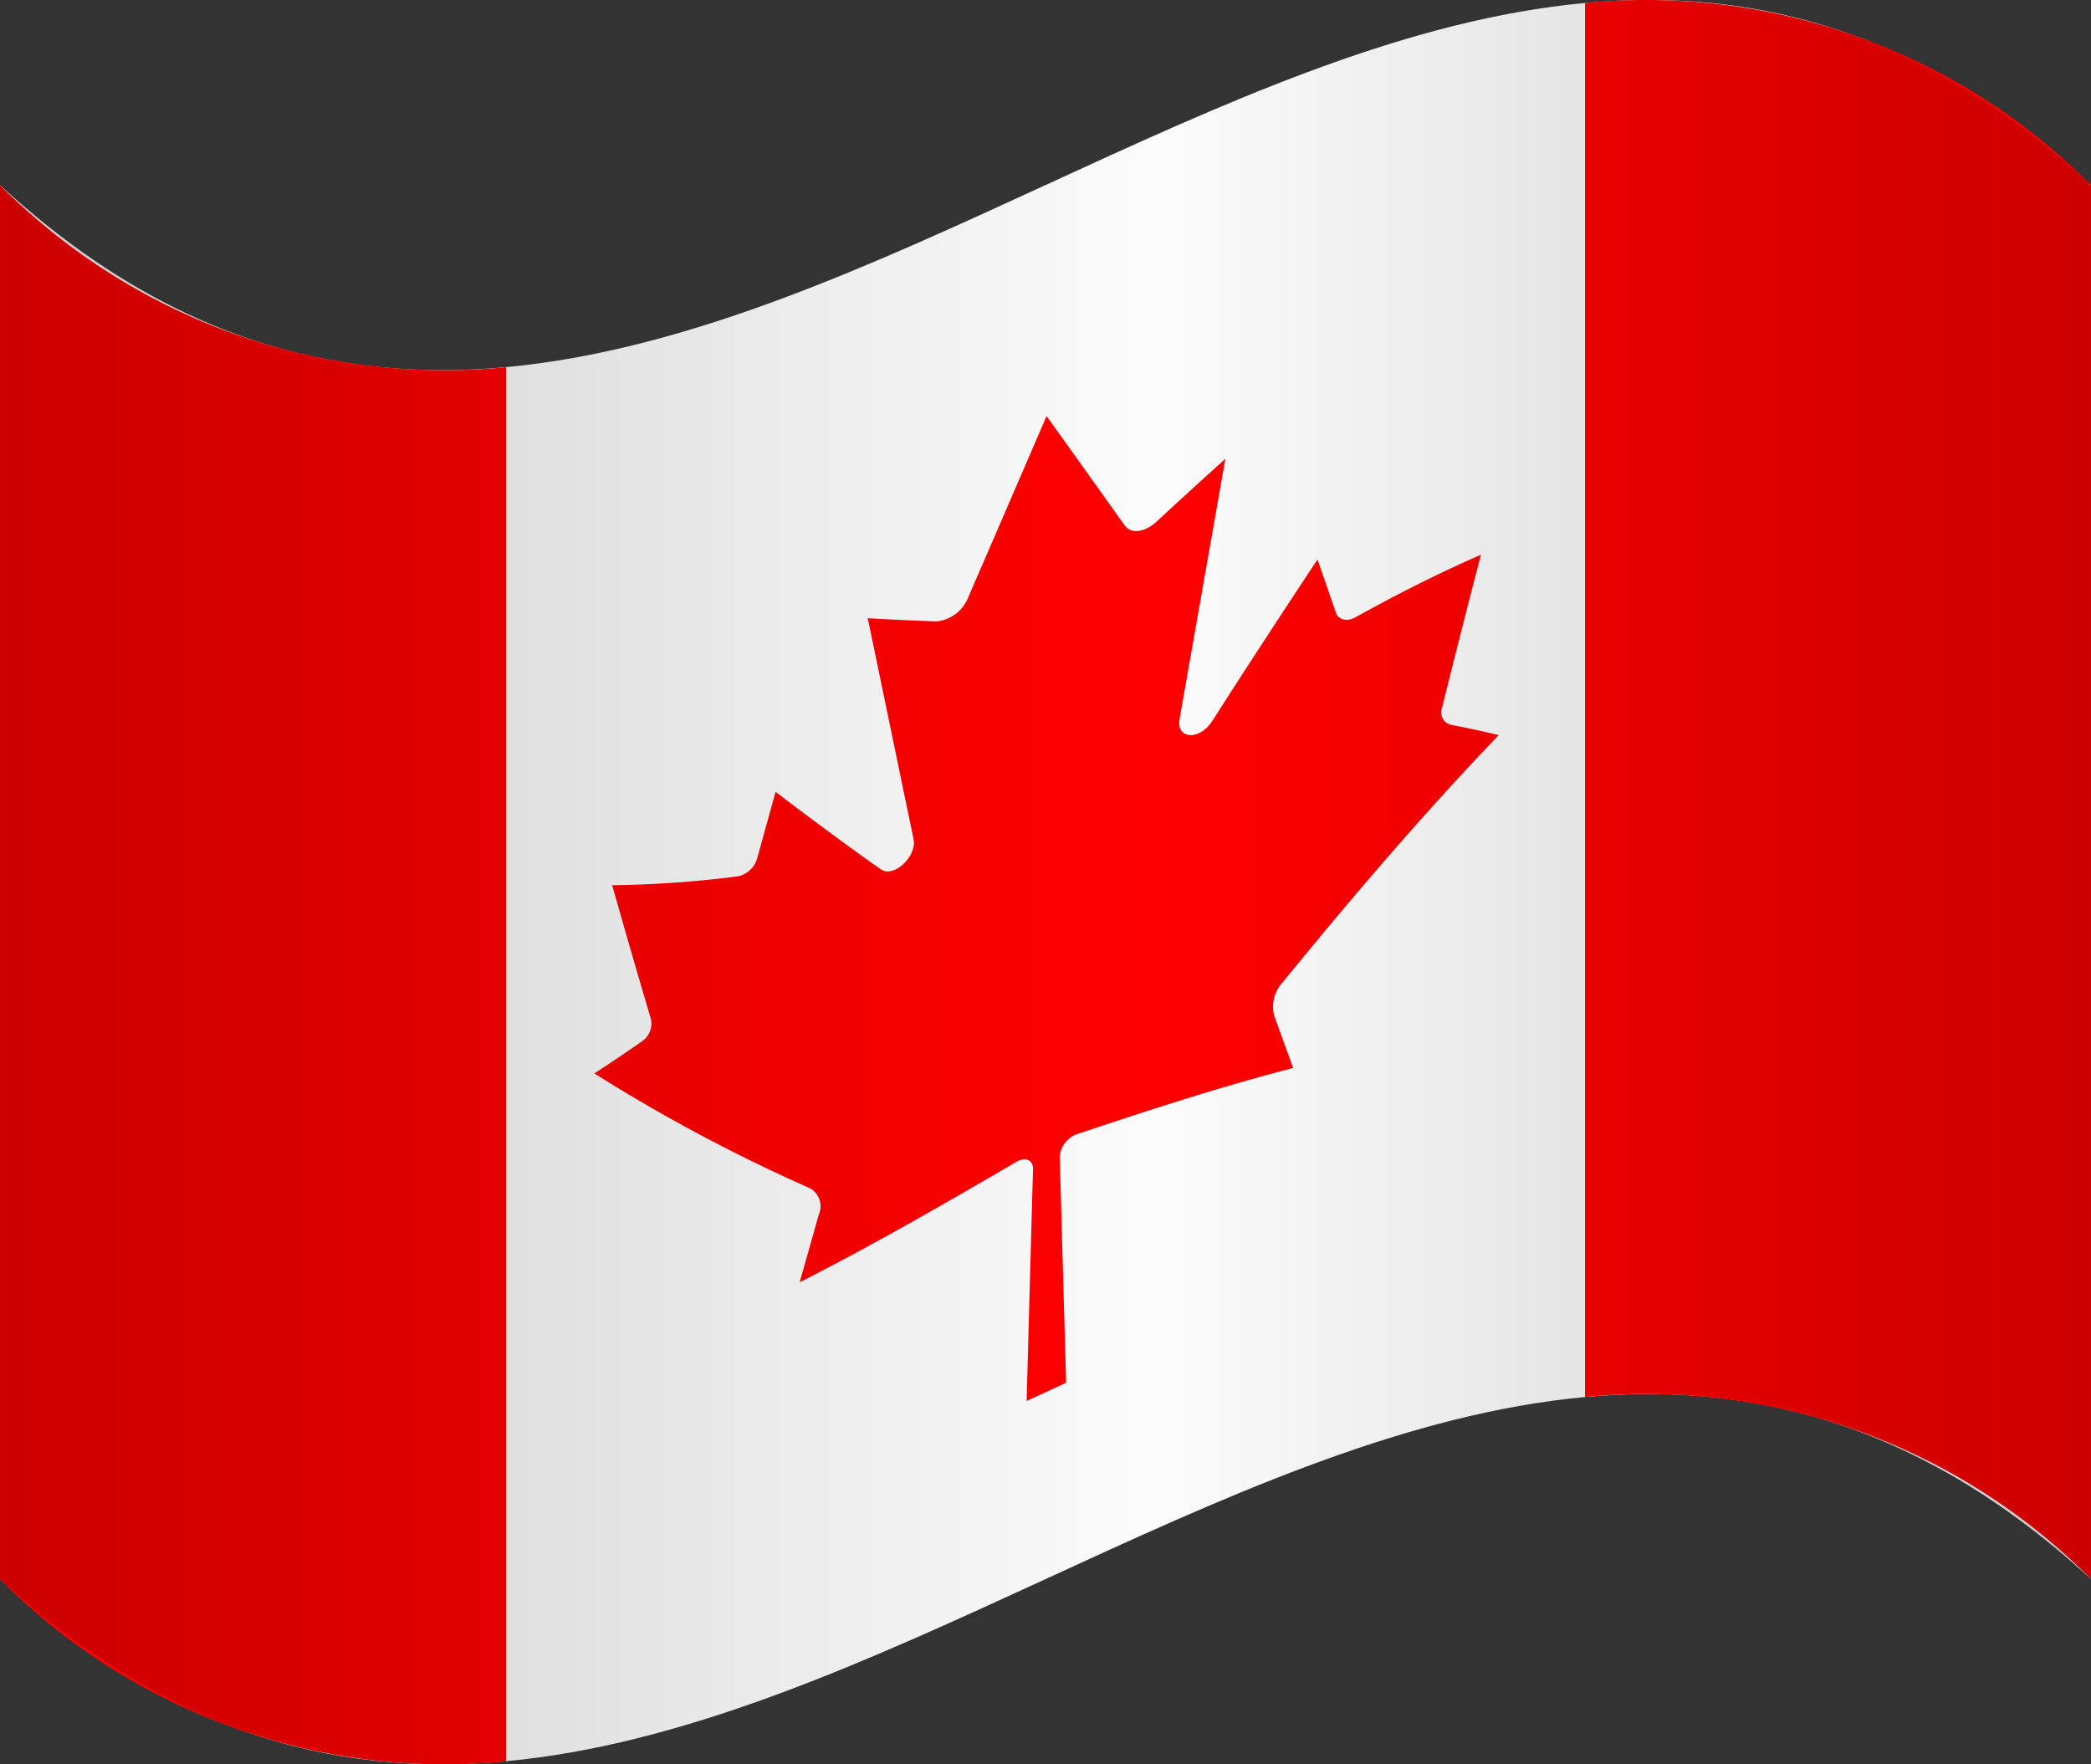
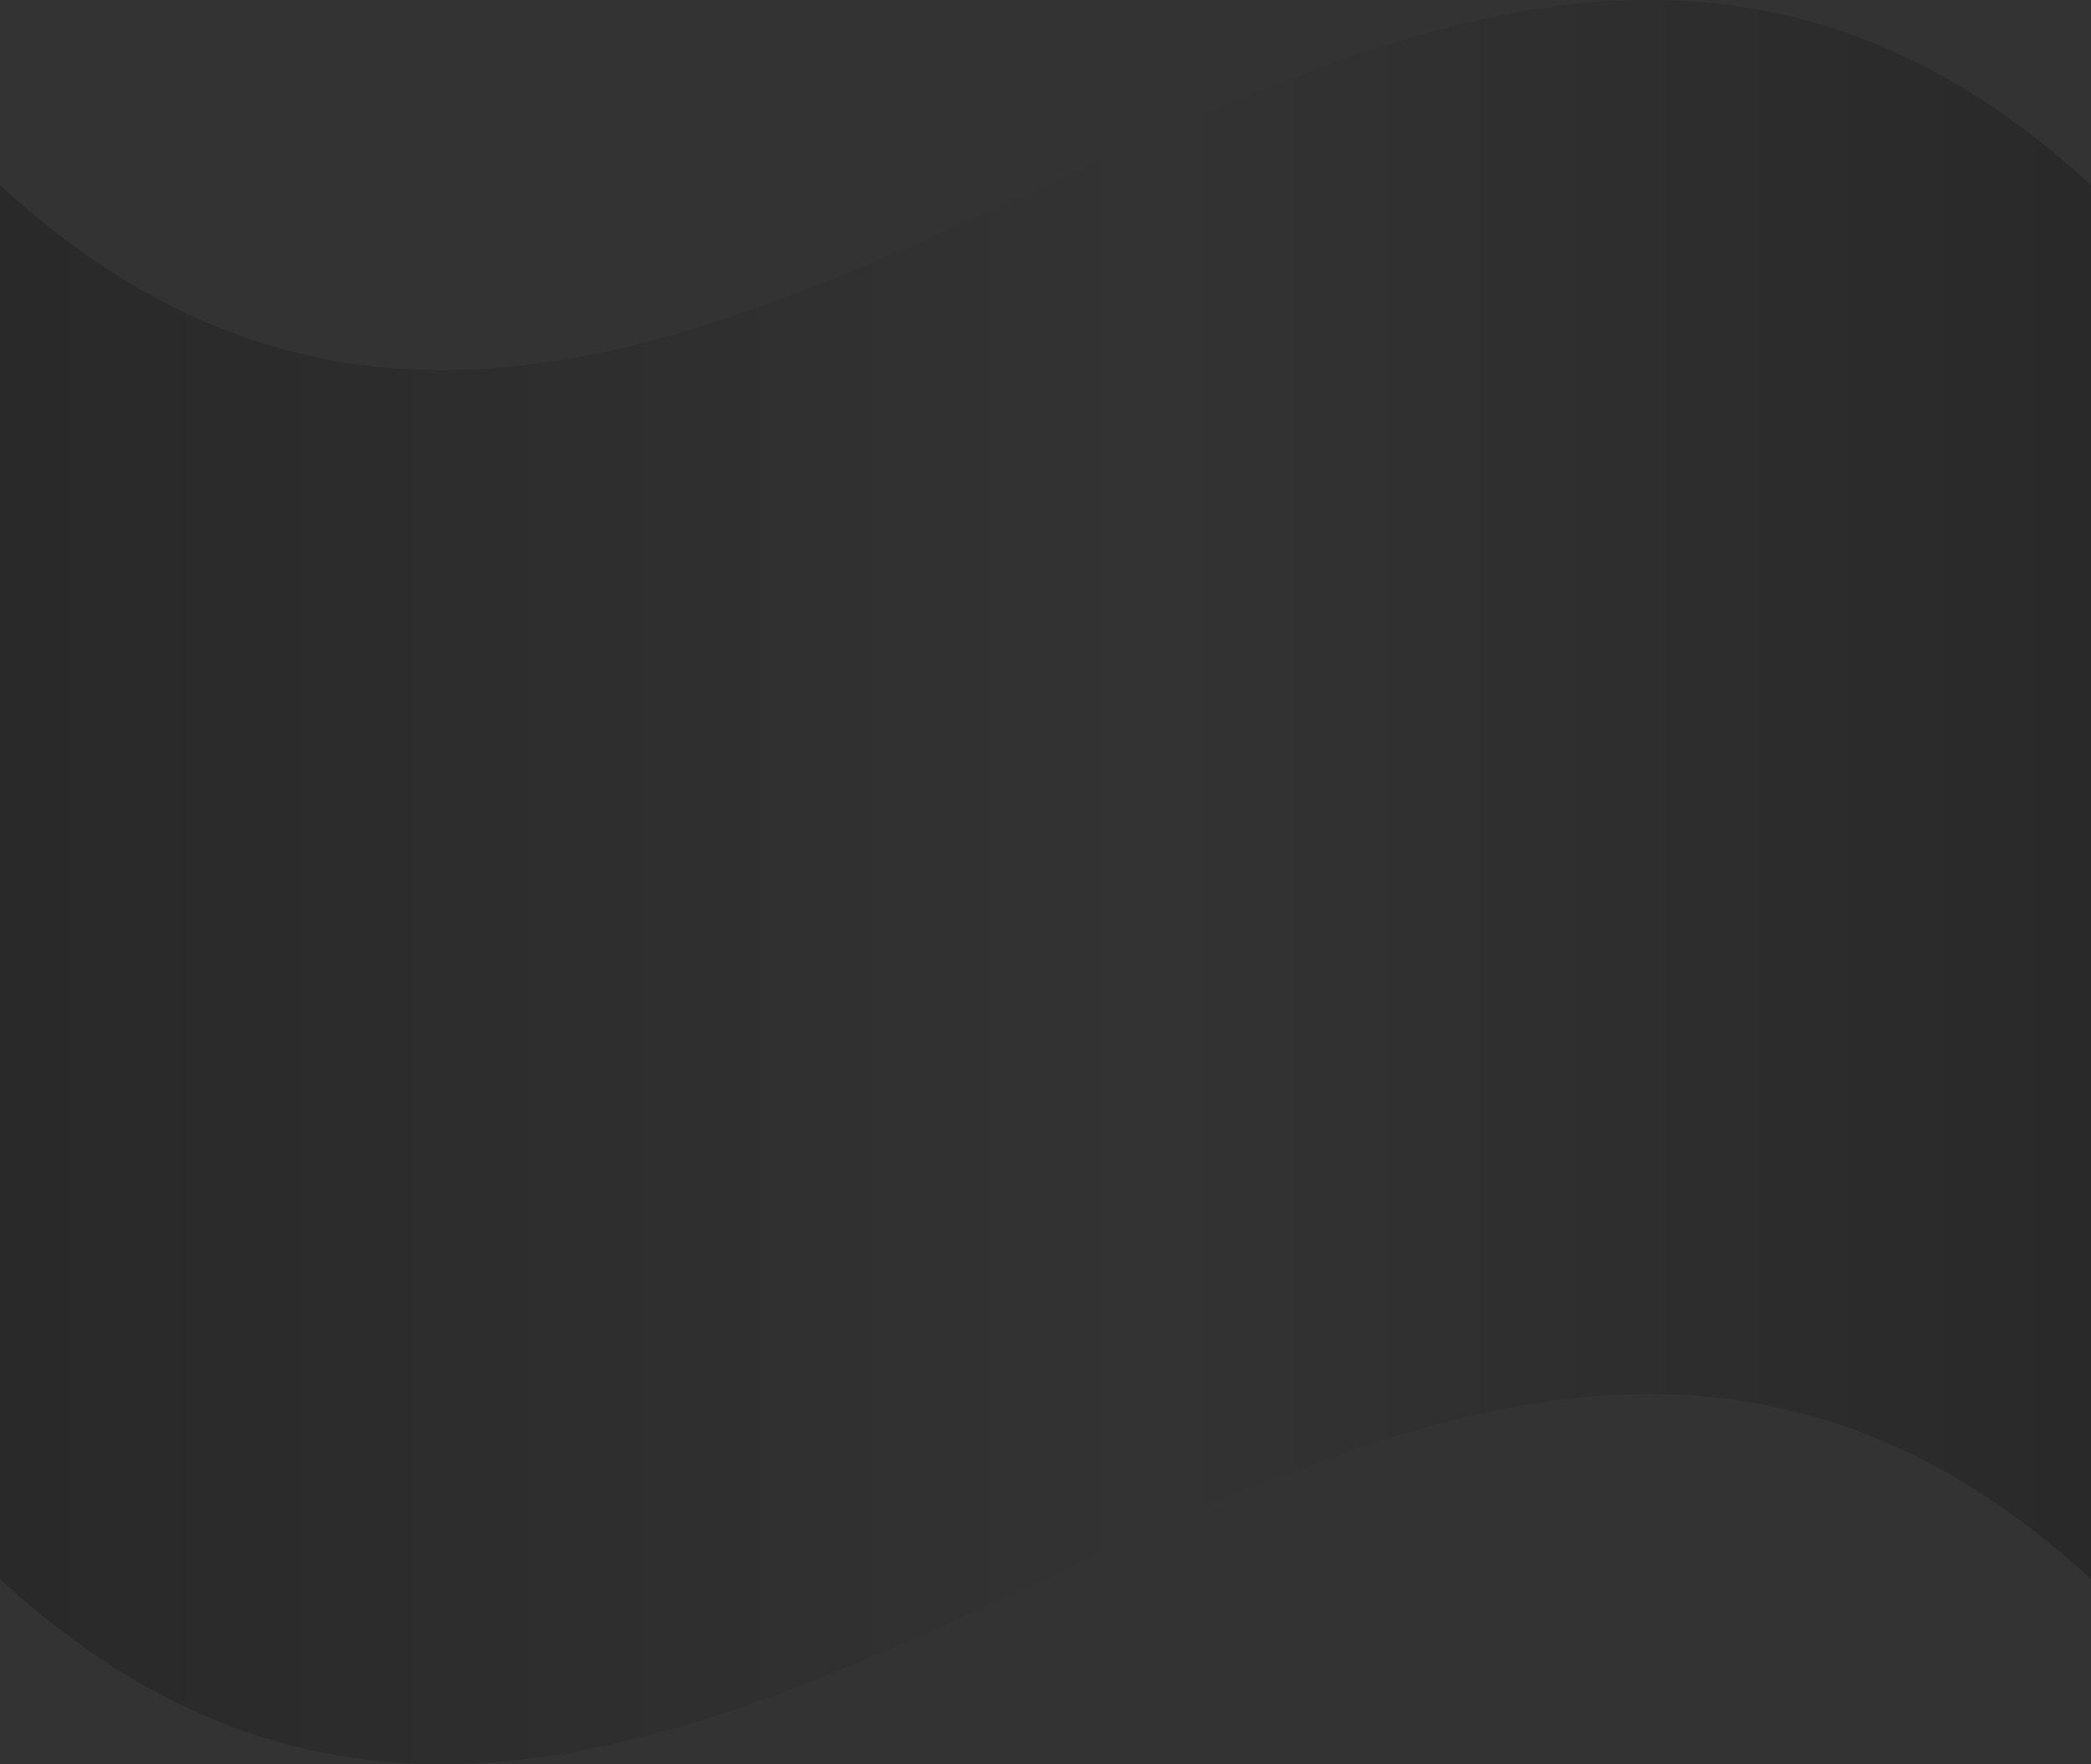
<svg xmlns="http://www.w3.org/2000/svg" width="32.832" height="27.701" viewBox="0 0 32.832 27.701">
  <rect x="0" y="0" width="32.832" height="27.701" fill="#333333" stroke="none" />
  <defs>
    <linearGradient id="linear-gradient" y1="0.5" x2="1" y2="0.5" gradientUnits="objectBoundingBox">
      <stop offset="0" stop-opacity="0.2" />
      <stop offset="0.553" stop-opacity="0" />
      <stop offset="1" stop-opacity="0.2" />
    </linearGradient>
  </defs>
  <g id="Group_4517" data-name="Group 4517" transform="translate(0 0)">
    <g id="Group_4515" data-name="Group 4515" transform="translate(0)">
-       <path id="Path_8512" data-name="Path 8512" d="M482.168,803.059c-5.472,2.517-10.944,5.034-16.416,0v21.888c5.472,5.034,10.944,2.517,16.416,0s10.944-5.034,16.416,0V803.059C493.112,798.025,487.64,800.542,482.168,803.059Z" transform="translate(-465.752 -800.153)" fill="#fcfcfc" />
-       <path id="Path_8513" data-name="Path 8513" d="M465.752,826.711V848.6a9.838,9.838,0,0,0,7.945,2.859V829.57A9.837,9.837,0,0,1,465.752,826.711Z" transform="translate(-465.752 -823.804)" fill="red" />
-       <path id="Path_8514" data-name="Path 8514" d="M693.152,800.2v21.888a9.837,9.837,0,0,1,7.945,2.859V803.06A9.837,9.837,0,0,0,693.152,800.2Z" transform="translate(-668.265 -800.153)" fill="red" />
-       <path id="Path_8515" data-name="Path 8515" d="M561.92,868.708c1.13-1.387,2.259-2.7,3.388-3.877q-.371-.089-.741-.16a.2.2,0,0,1-.148-.272q.3-1.208.61-2.4c-.657.286-1.314.618-1.97.982-.134.074-.267.043-.308-.074l-.288-.833s-.953,1.436-1.651,2.534c-.2.312-.571.292-.515-.029q.36-2.046.719-4.086-.54.486-1.08.986c-.182.168-.4.2-.5.061q-.614-.862-1.227-1.718-.614,1.422-1.228,2.841a.6.6,0,0,1-.5.383q-.54-.019-1.08-.05.36,1.737.719,3.468c.057.273-.315.617-.515.474-.7-.491-1.651-1.213-1.651-1.217l-.288,1.041a.4.4,0,0,1-.307.287,16.946,16.946,0,0,1-1.971.139q.3,1.06.61,2.107a.338.338,0,0,1-.148.348q-.371.259-.742.5a26.424,26.424,0,0,0,3.389,1.805.324.324,0,0,1,.135.412l-.3,1.063c1.135-.577,2.271-1.23,3.406-1.893.14-.082.262-.026.258.116q-.051,1.82-.1,3.64l.31-.143.31-.143q-.051-1.773-.1-3.546a.407.407,0,0,1,.258-.353c1.136-.38,2.271-.75,3.406-1.043l-.3-.829A.566.566,0,0,1,561.92,868.708Z" transform="translate(-541.776 -853.289)" fill="red" />
-     </g>
+       </g>
    <g id="Group_4516" data-name="Group 4516" transform="translate(0 0)">
      <path id="Path_8516" data-name="Path 8516" d="M498.584,824.947c-10.944-10.068-21.888,10.068-32.832,0V803.059c10.944,10.068,21.888-10.069,32.832,0Z" transform="translate(-465.752 -800.153)" fill="url(#linear-gradient)" />
    </g>
  </g>
</svg>